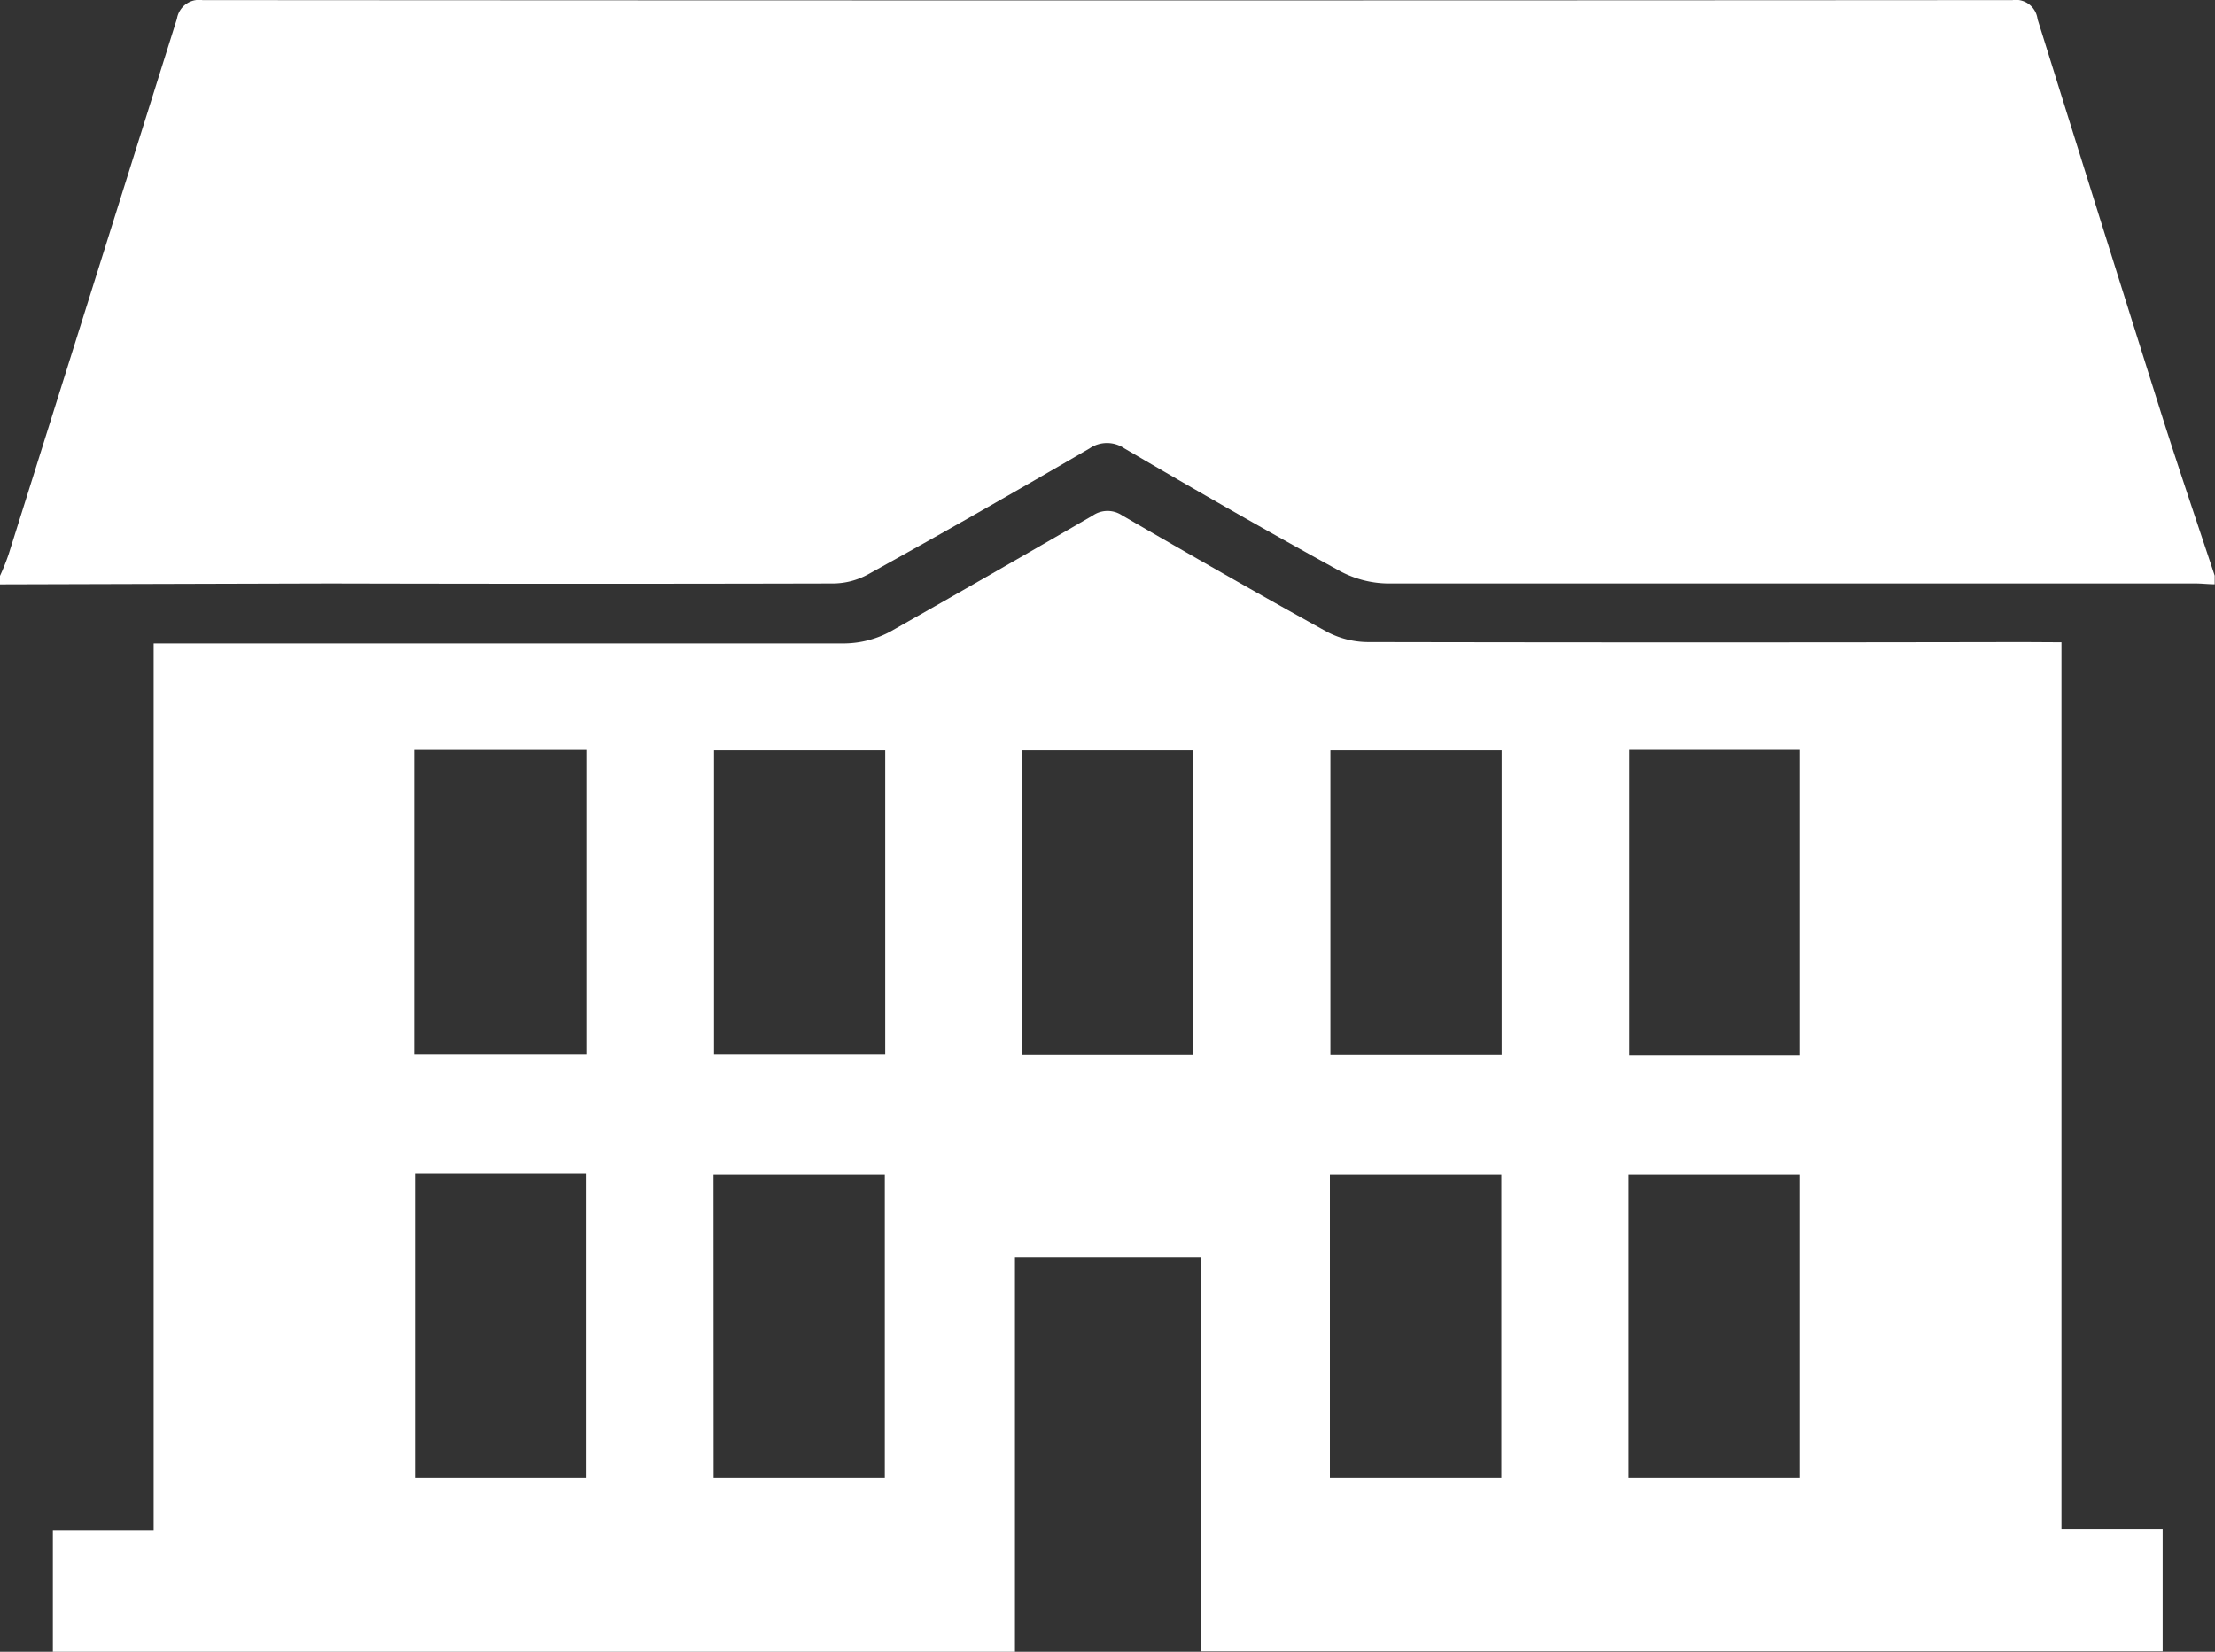
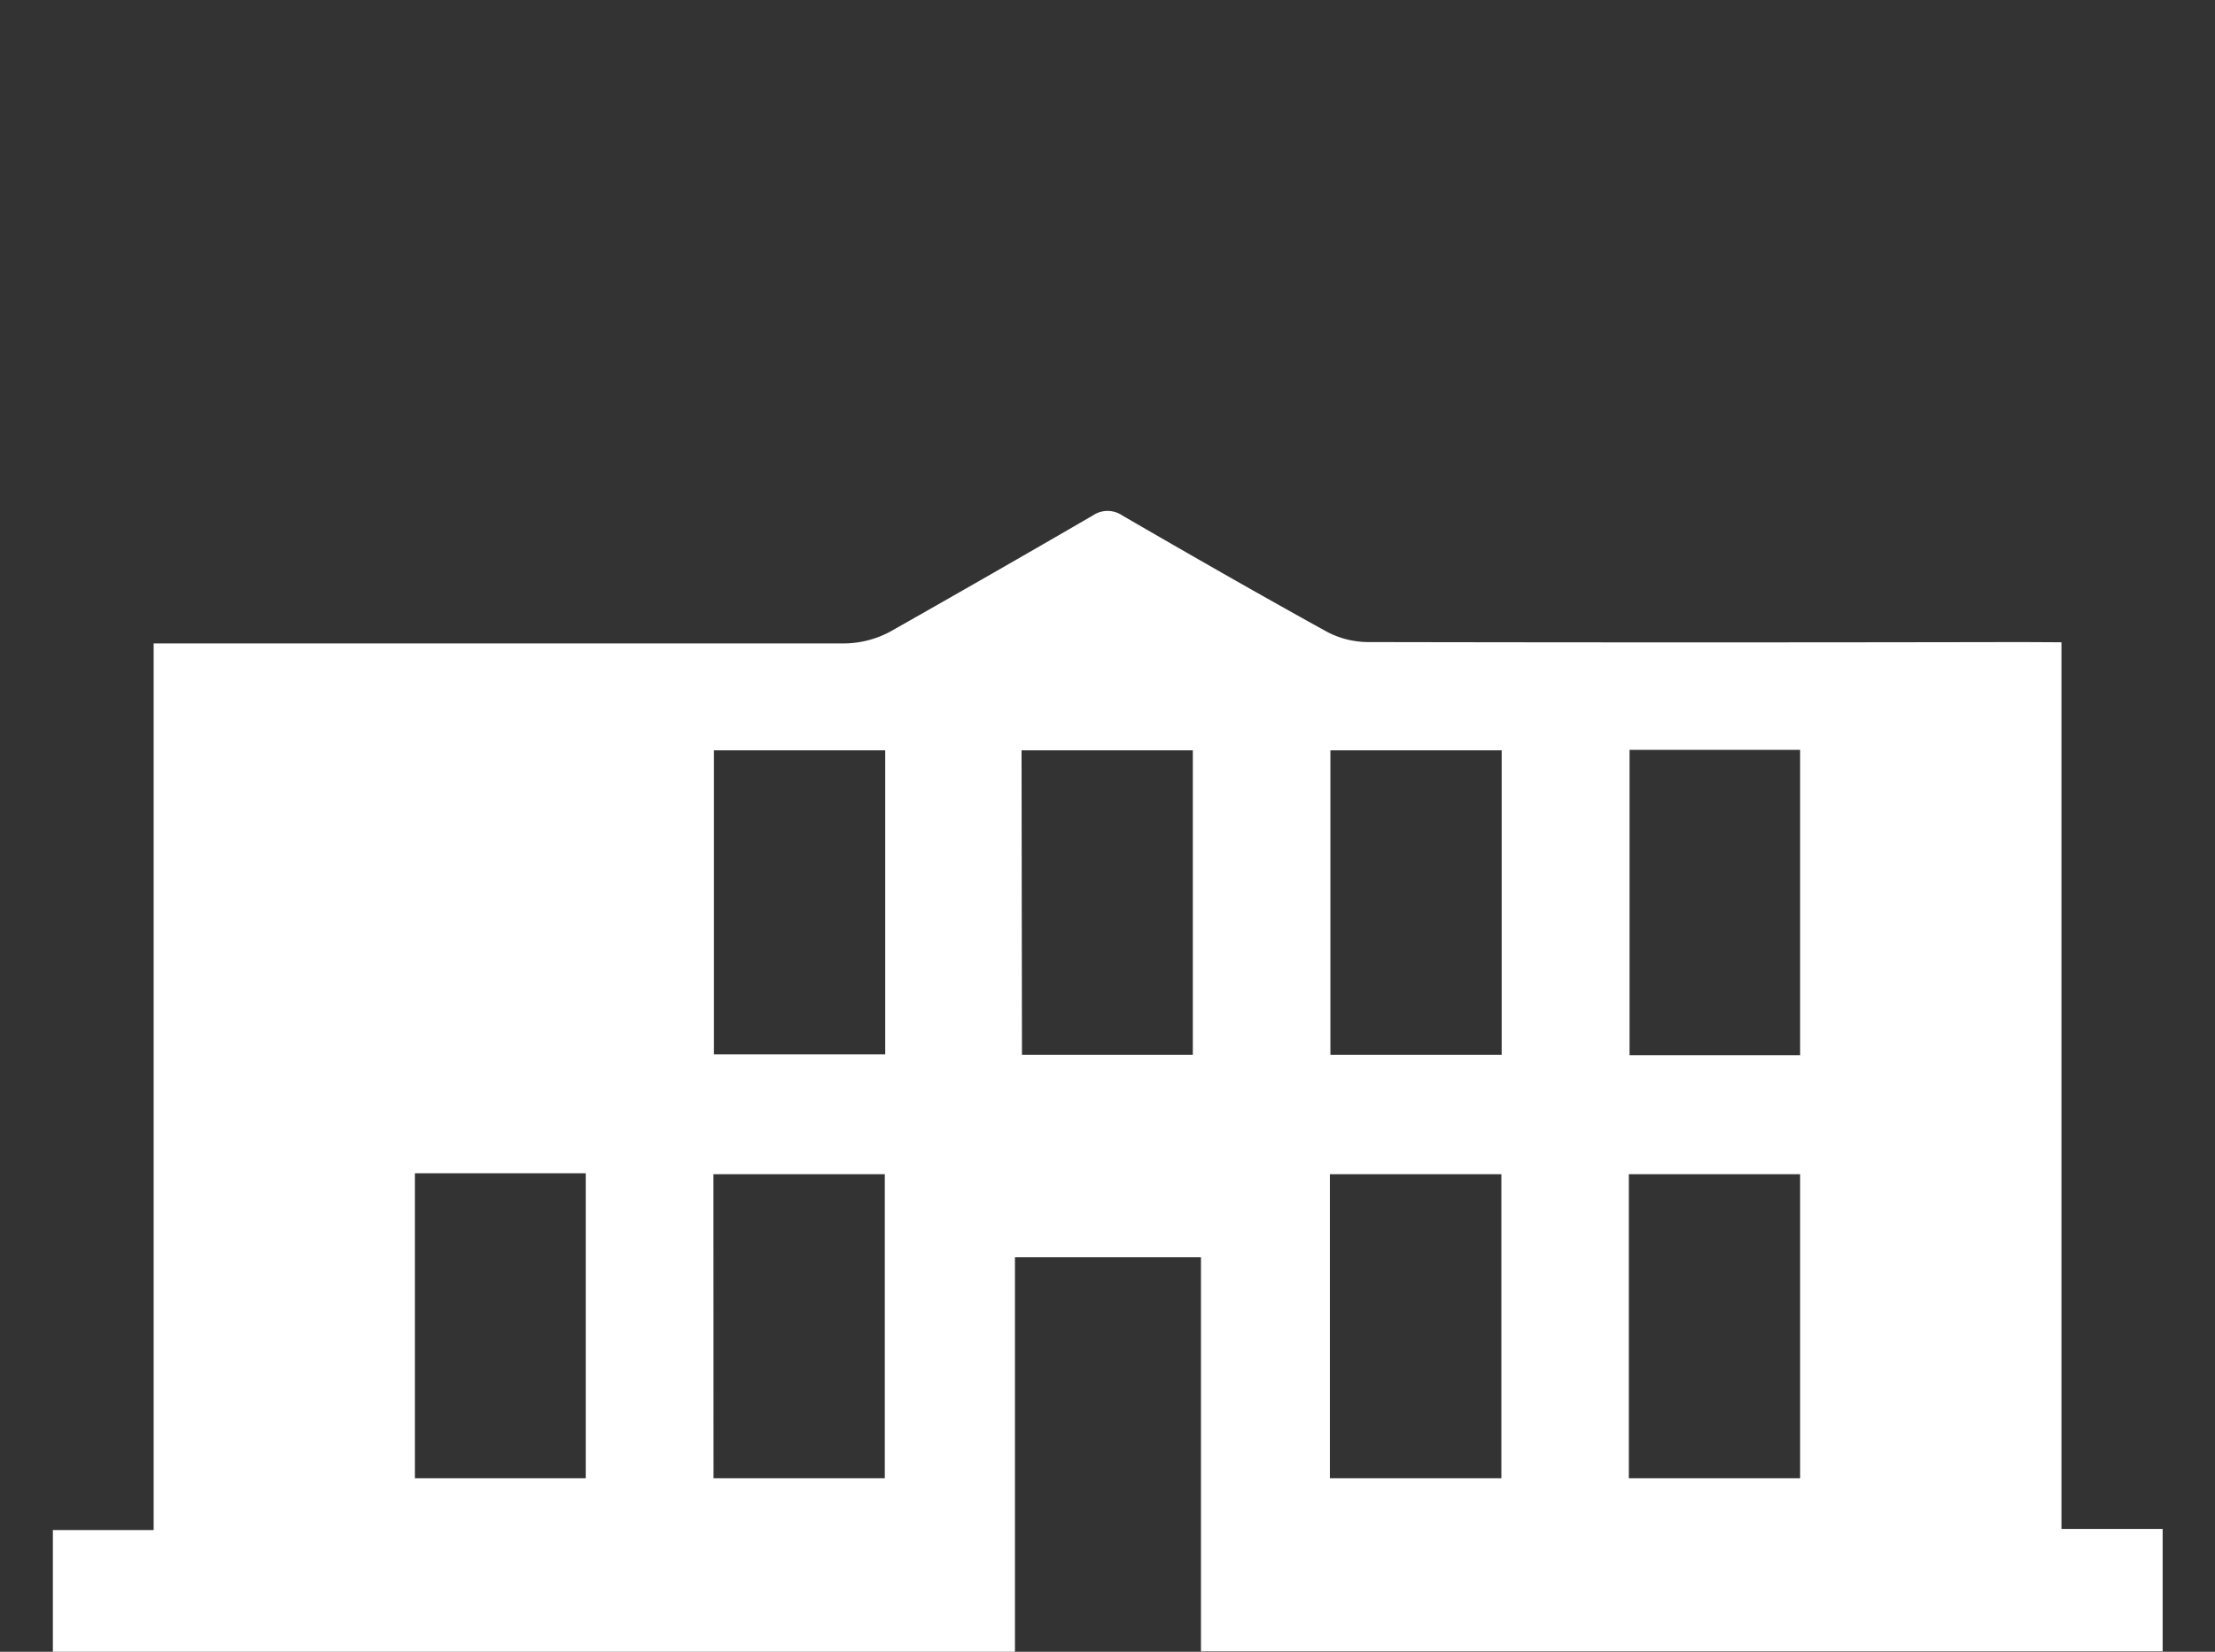
<svg xmlns="http://www.w3.org/2000/svg" width="21.494" height="16.032" viewBox="0 0 21.494 16.032">
  <rect x="0" y="0" width="21.494" height="16.032" fill="#333333" stroke="none" />
  <g transform="translate(-396.41 -246.813)">
-     <path d="M31.691,119.232v8.606h.982v1.188H23.341V125.2H21.536v3.833H12.2v-1.184h.978v-8.606h.269c2.149,0,4.295,0,6.444,0a.961.961,0,0,0,.432-.113q.989-.56,1.969-1.129a.253.253,0,0,1,.285,0c.659.382,1.318.76,1.986,1.129a.865.865,0,0,0,.395.1q3.18.006,6.36,0Zm-15.986,4h1.671v-2.955H15.705Zm.008,1.154v2.96h1.658v-2.96Zm13.442-1.146v-2.964H27.5v2.964Zm-1.662,4.106h1.662v-2.951H27.493Zm-7.216-7.065H18.615v2.951h1.662Zm1.327,2.955h1.658v-2.955H21.6Zm2.993-2.955v2.955h1.662v-2.955Zm-5.986,7.065h1.662v-2.951H18.61Zm7.645,0v-2.951H24.592v2.951Z" transform="translate(384.723 133.815)" fill="#fff" />
-     <path d="M0,5.671V5.588a2.187,2.187,0,0,0,.084-.21Q.9,2.783,1.717.181A.218.218,0,0,1,1.965,0q8.784.006,17.564,0a.212.212,0,0,1,.243.185Q20.383,2.143,21,4.1c.16.5.327.991.491,1.486v.084c-.063,0-.126-.008-.189-.008q-3.923,0-7.842,0a1.011,1.011,0,0,1-.453-.118c-.705-.386-1.4-.785-2.095-1.192a.3.3,0,0,0-.34,0c-.714.416-1.427.823-2.149,1.222a.715.715,0,0,1-.336.088q-2.443.006-4.886,0Z" transform="translate(396.41 246.814)" fill="#fff" />
+     <path d="M31.691,119.232v8.606h.982v1.188H23.341V125.2H21.536v3.833H12.2v-1.184h.978v-8.606h.269c2.149,0,4.295,0,6.444,0a.961.961,0,0,0,.432-.113q.989-.56,1.969-1.129a.253.253,0,0,1,.285,0c.659.382,1.318.76,1.986,1.129a.865.865,0,0,0,.395.1q3.18.006,6.36,0Zm-15.986,4v-2.955H15.705Zm.008,1.154v2.96h1.658v-2.96Zm13.442-1.146v-2.964H27.5v2.964Zm-1.662,4.106h1.662v-2.951H27.493Zm-7.216-7.065H18.615v2.951h1.662Zm1.327,2.955h1.658v-2.955H21.6Zm2.993-2.955v2.955h1.662v-2.955Zm-5.986,7.065h1.662v-2.951H18.61Zm7.645,0v-2.951H24.592v2.951Z" transform="translate(384.723 133.815)" fill="#fff" />
  </g>
</svg>